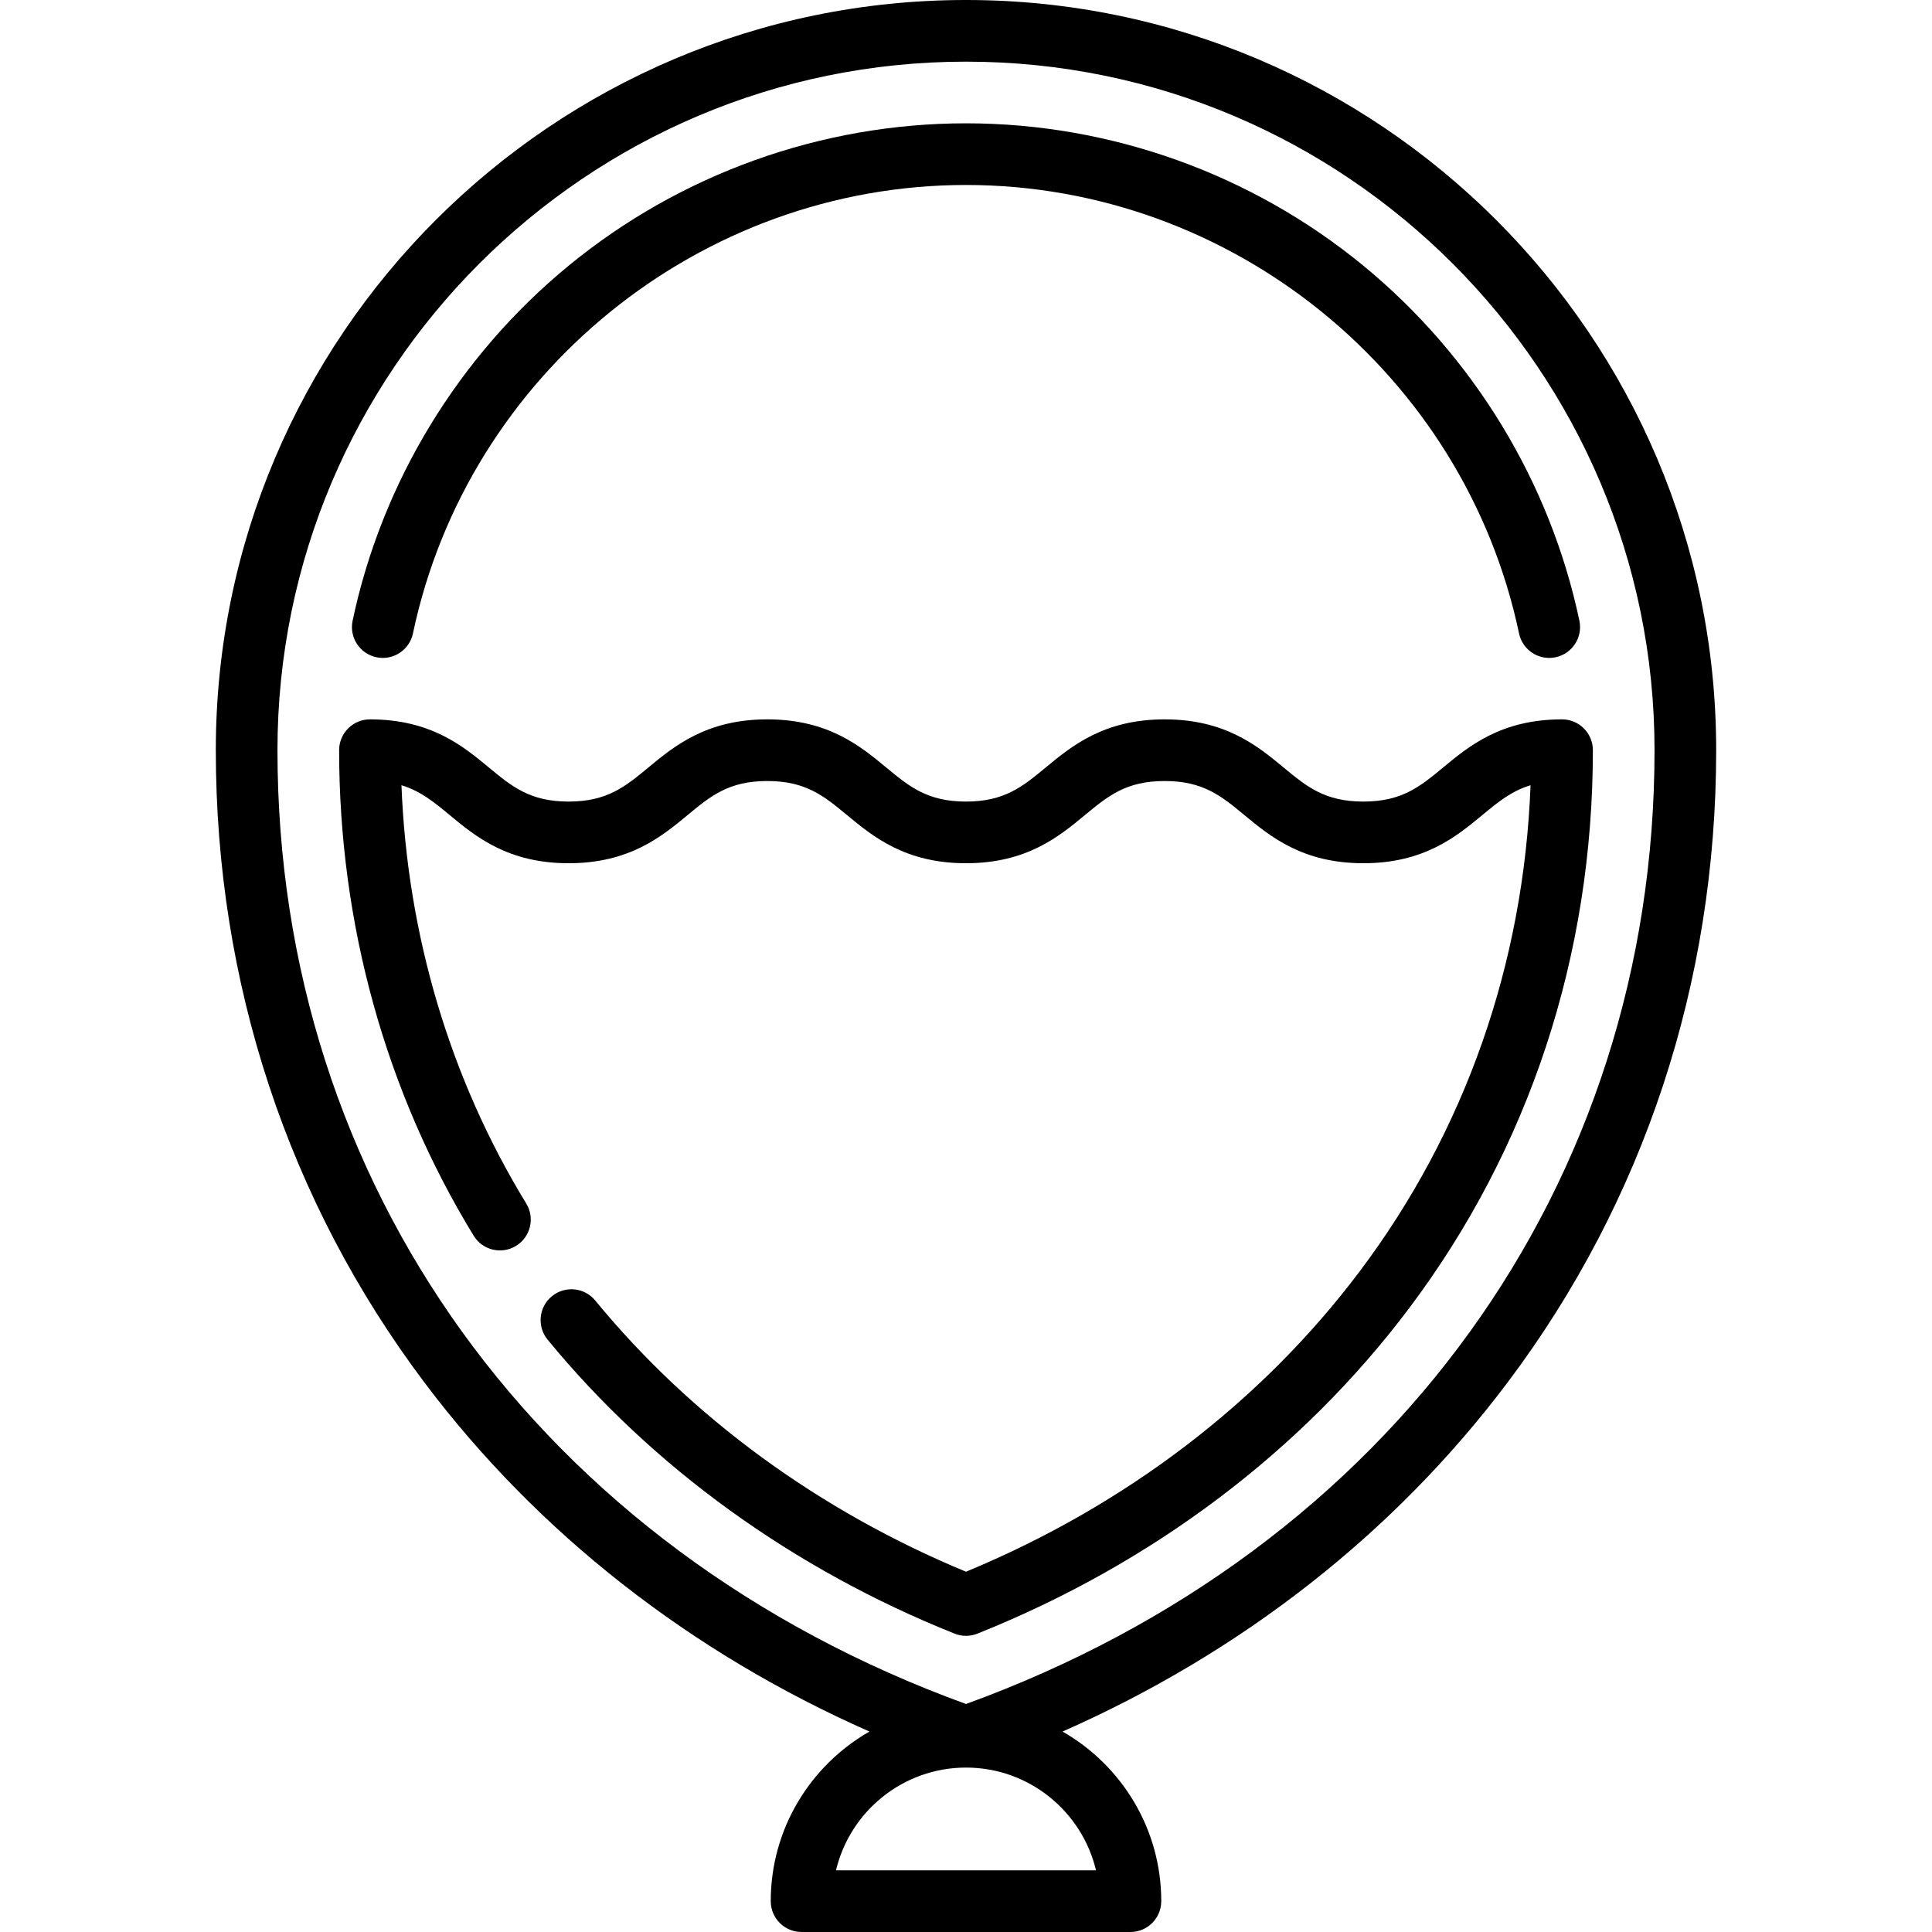
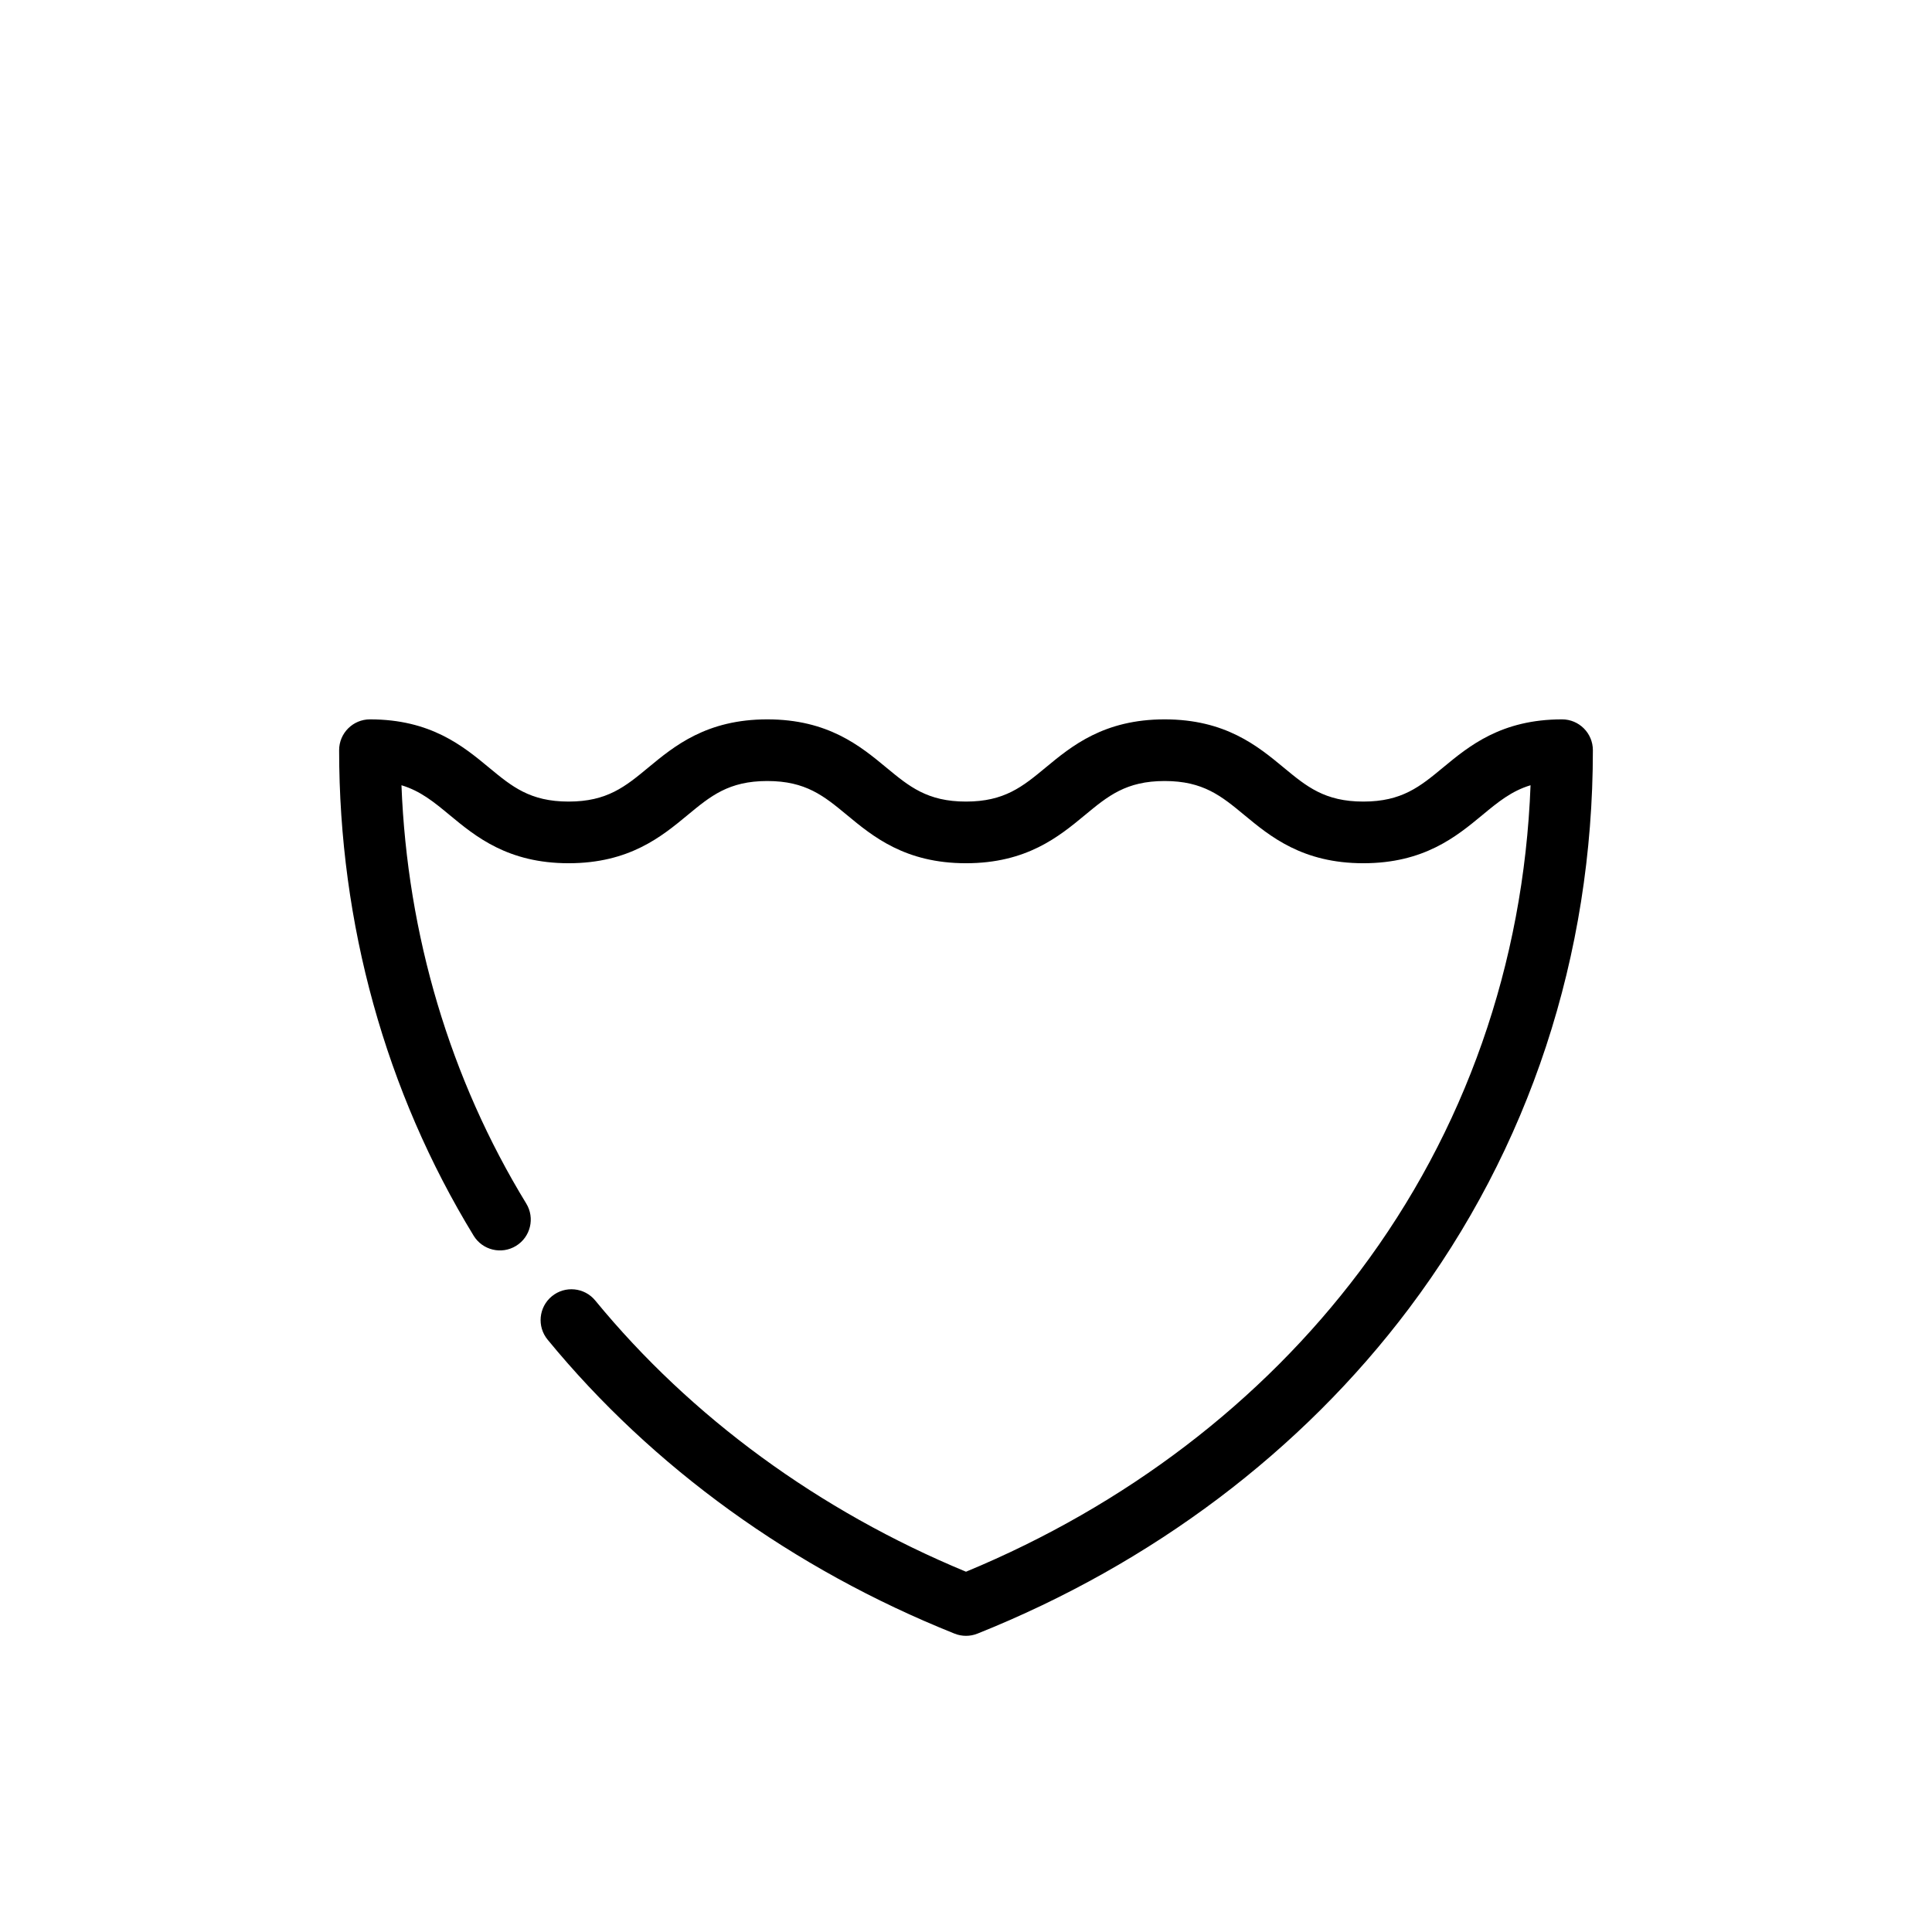
<svg xmlns="http://www.w3.org/2000/svg" fill="#000000" height="800px" width="800px" version="1.1" id="Layer_1" viewBox="0 0 512 512" xml:space="preserve">
  <g>
    <g>
-       <path d="M418.557,164.498c-7.739-36.705-28.079-70.125-57.274-94.106C331.675,46.073,294.285,32.681,256,32.681    s-75.675,13.393-105.282,37.712c-29.195,23.98-49.535,57.401-57.274,94.106c-0.93,4.415,1.895,8.75,6.31,9.68    c4.417,0.93,8.749-1.893,9.68-6.31C123.952,99.003,185.592,49.021,256,49.021S388.048,99.003,402.566,167.87    c0.812,3.847,4.205,6.486,7.987,6.486c0.558,0,1.125-0.058,1.694-0.178C416.662,173.248,419.487,168.913,418.557,164.498z" />
-     </g>
+       </g>
  </g>
  <g>
    <g>
-       <path d="M256,0C146.376,0,57.192,89.185,57.192,198.809c0,61.553,19.127,119.51,55.313,167.603    c30.013,39.889,70.453,71.523,117.911,92.469c-15.609,8.92-26.161,25.72-26.161,44.949c0,4.512,3.658,8.17,8.17,8.17h87.149    c4.512,0,8.17-3.658,8.17-8.17c0-19.229-10.552-36.03-26.161-44.949c47.458-20.946,87.898-52.58,117.911-92.469    c36.186-48.093,55.313-106.049,55.313-167.603C454.809,89.185,365.624,0,256,0z M290.452,495.66h-68.904    c3.697-15.596,17.741-27.234,34.452-27.234S286.755,480.063,290.452,495.66z M256,451.576    C143.371,410.621,73.532,314.016,73.532,198.809C73.532,98.195,155.387,16.34,256,16.34s182.468,81.855,182.468,182.468    C438.468,314.016,368.629,410.621,256,451.576z" />
-     </g>
+       </g>
  </g>
  <g>
    <g>
      <path d="M413.957,190.638c-16.106,0-24.663,7.081-31.538,12.769c-6.088,5.038-10.897,9.018-21.119,9.018    c-10.223,0-15.031-3.979-21.119-9.018c-6.875-5.689-15.432-12.769-31.538-12.769c-16.105,0-24.66,7.081-31.534,12.769    c-6.087,5.038-10.896,9.018-21.116,9.018s-15.029-3.979-21.117-9.018c-6.874-5.689-15.43-12.769-31.535-12.769    s-24.66,7.081-31.534,12.769c-6.087,5.038-10.896,9.018-21.116,9.018c-10.219,0-15.028-3.979-21.114-9.018    c-6.874-5.689-15.429-12.769-31.534-12.769c-4.512,0-8.17,3.658-8.17,8.17c0,46.023,12.326,90.513,35.645,128.659    c2.353,3.85,7.382,5.063,11.232,2.709c3.85-2.353,5.063-7.382,2.709-11.232c-20.179-33.011-31.533-71.156-33.066-110.846    c5.07,1.526,8.621,4.466,12.766,7.897c6.873,5.69,15.428,12.771,31.533,12.771s24.66-7.081,31.534-12.77    c6.087-5.038,10.896-9.018,21.115-9.018c10.22,0,15.029,3.979,21.117,9.018c6.874,5.689,15.43,12.77,31.535,12.77    s24.66-7.081,31.534-12.77c6.087-5.038,10.896-9.018,21.116-9.018c10.223,0,15.031,3.979,21.119,9.018    c6.875,5.689,15.432,12.77,31.538,12.77s24.663-7.081,31.538-12.77c4.146-3.431,7.7-6.372,12.774-7.898    c-1.8,47.356-17.363,91.728-45.288,128.84C334.28,371.553,298.257,399.019,256,416.521    c-38.944-16.133-72.859-40.932-98.248-71.867c-2.863-3.489-8.011-3.996-11.499-1.133c-3.488,2.862-3.995,8.011-1.132,11.499    c27.787,33.858,65.08,60.798,107.845,77.908c0.975,0.39,2.004,0.585,3.035,0.585s2.061-0.195,3.035-0.585    c46.344-18.542,85.883-48.337,114.346-86.165c31.89-42.384,48.747-93.546,48.747-147.954    C422.128,194.296,418.47,190.638,413.957,190.638z" />
    </g>
  </g>
</svg>